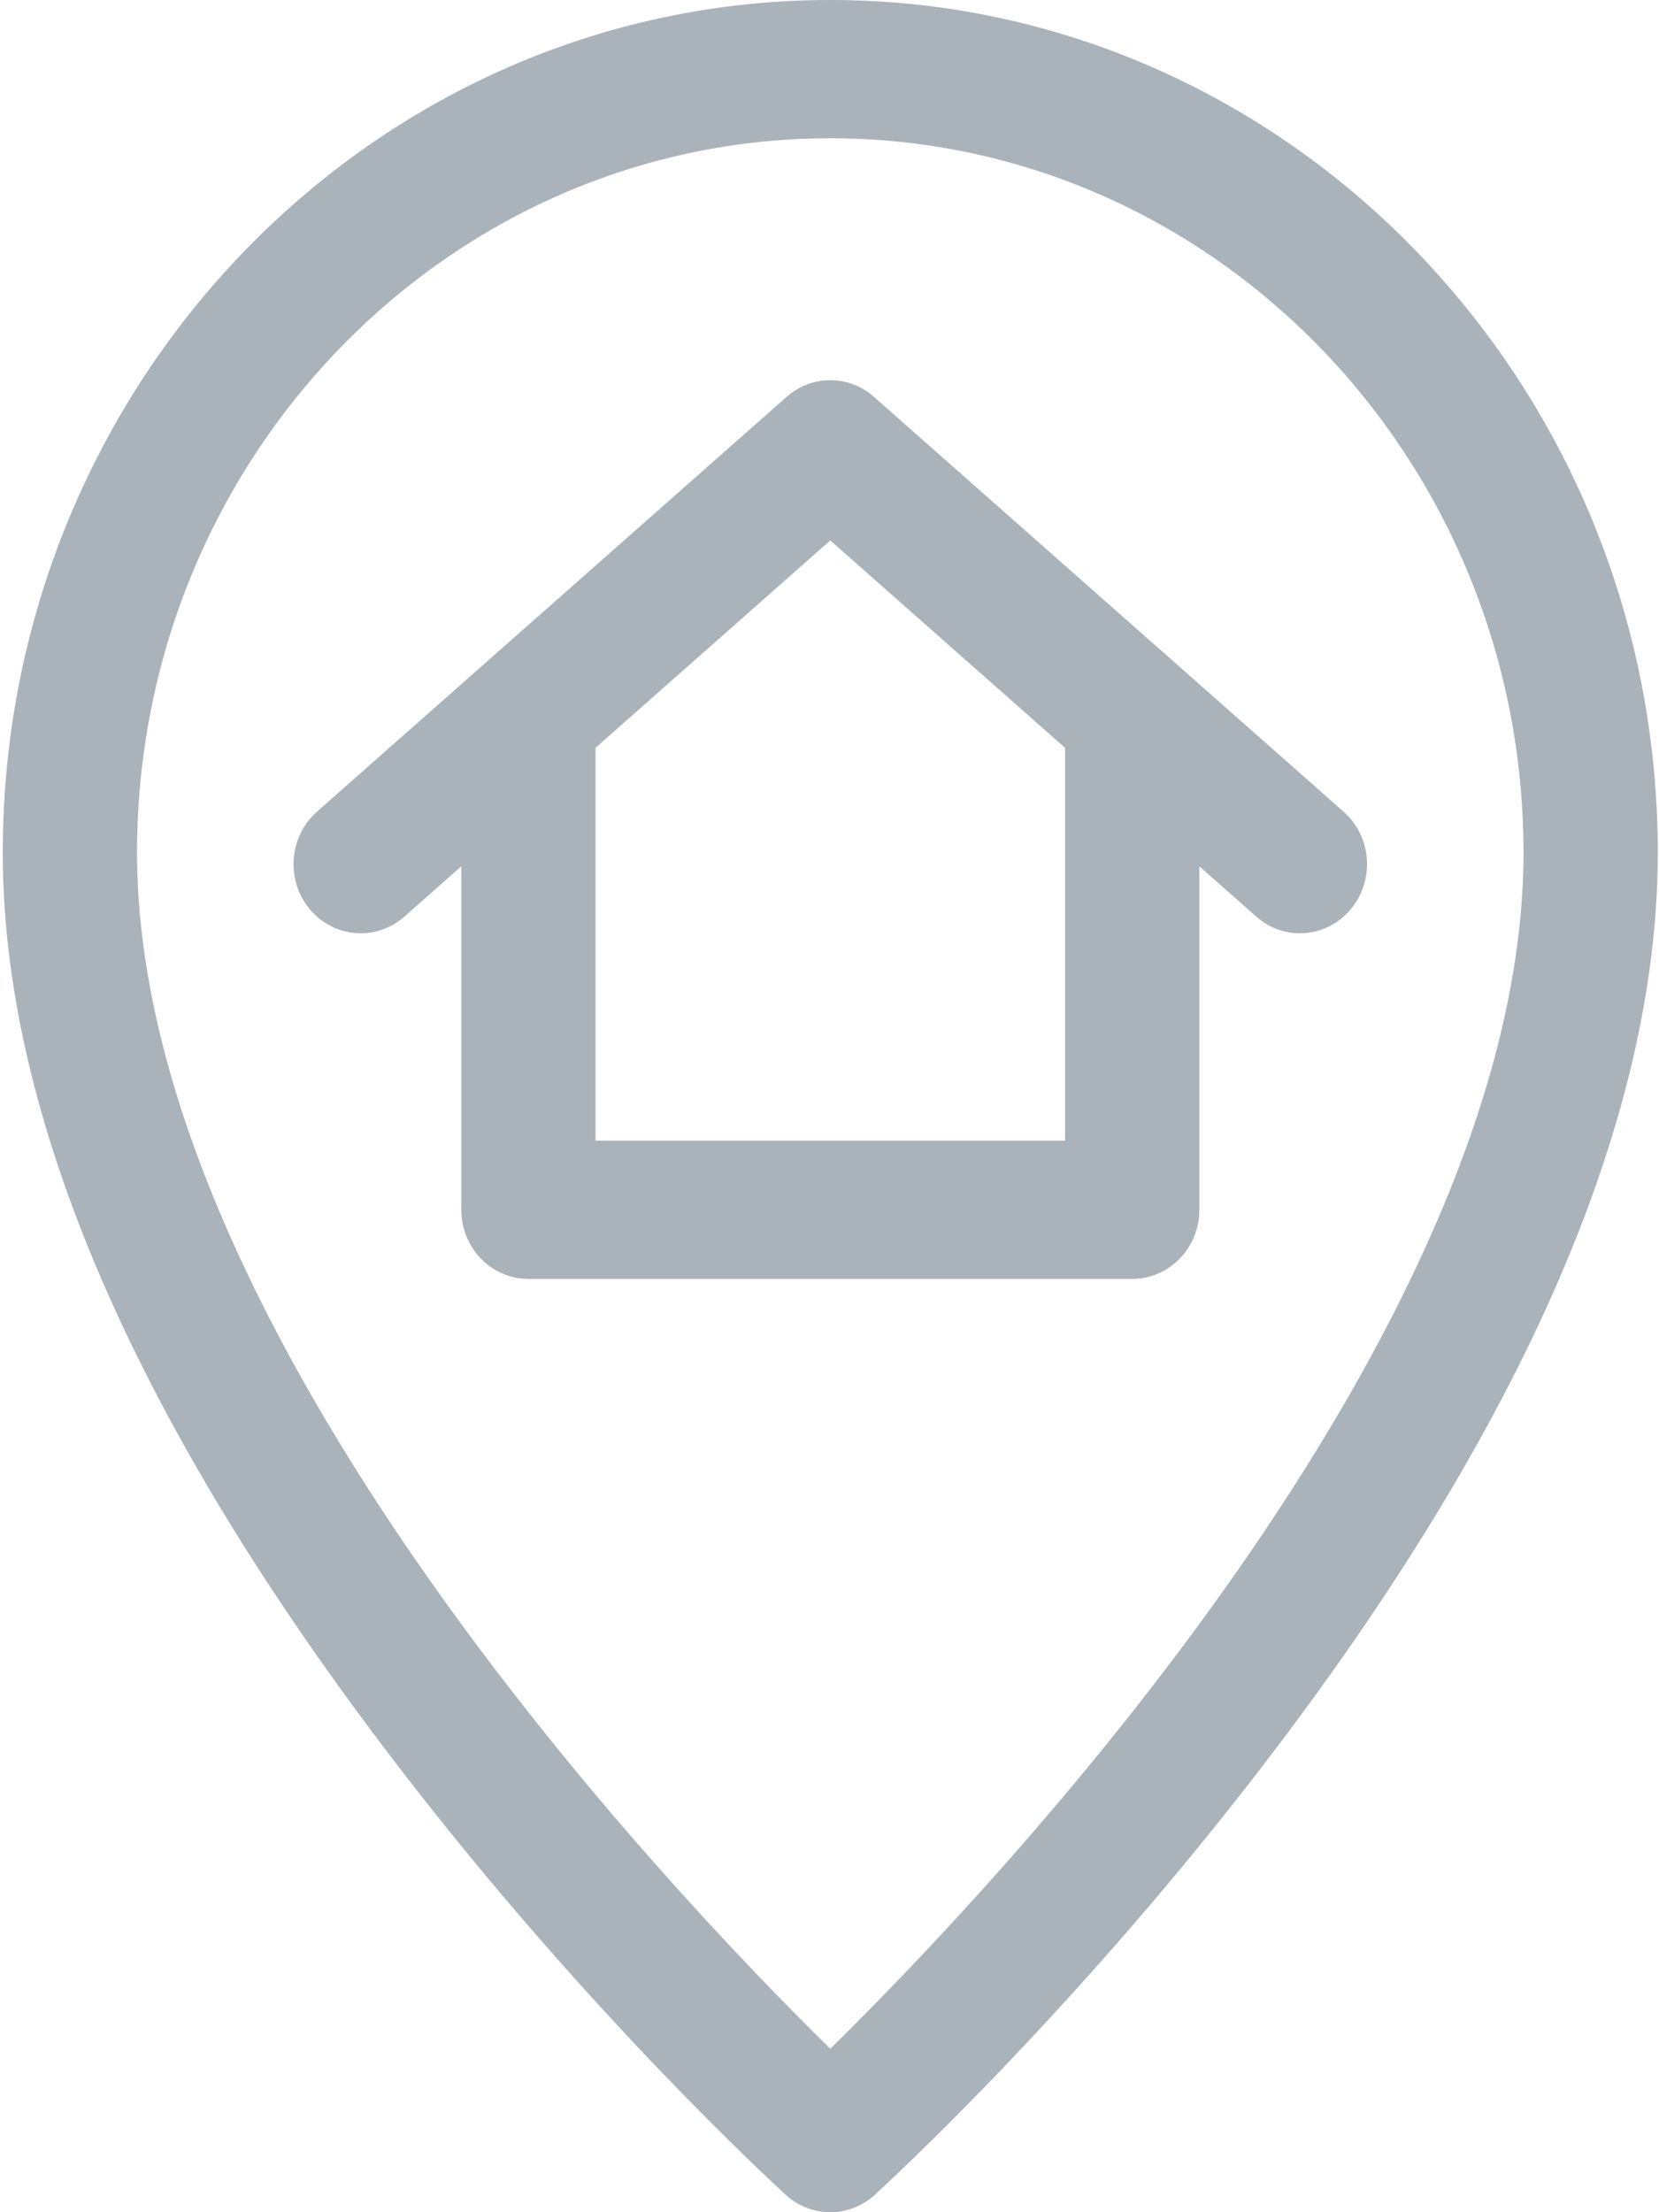
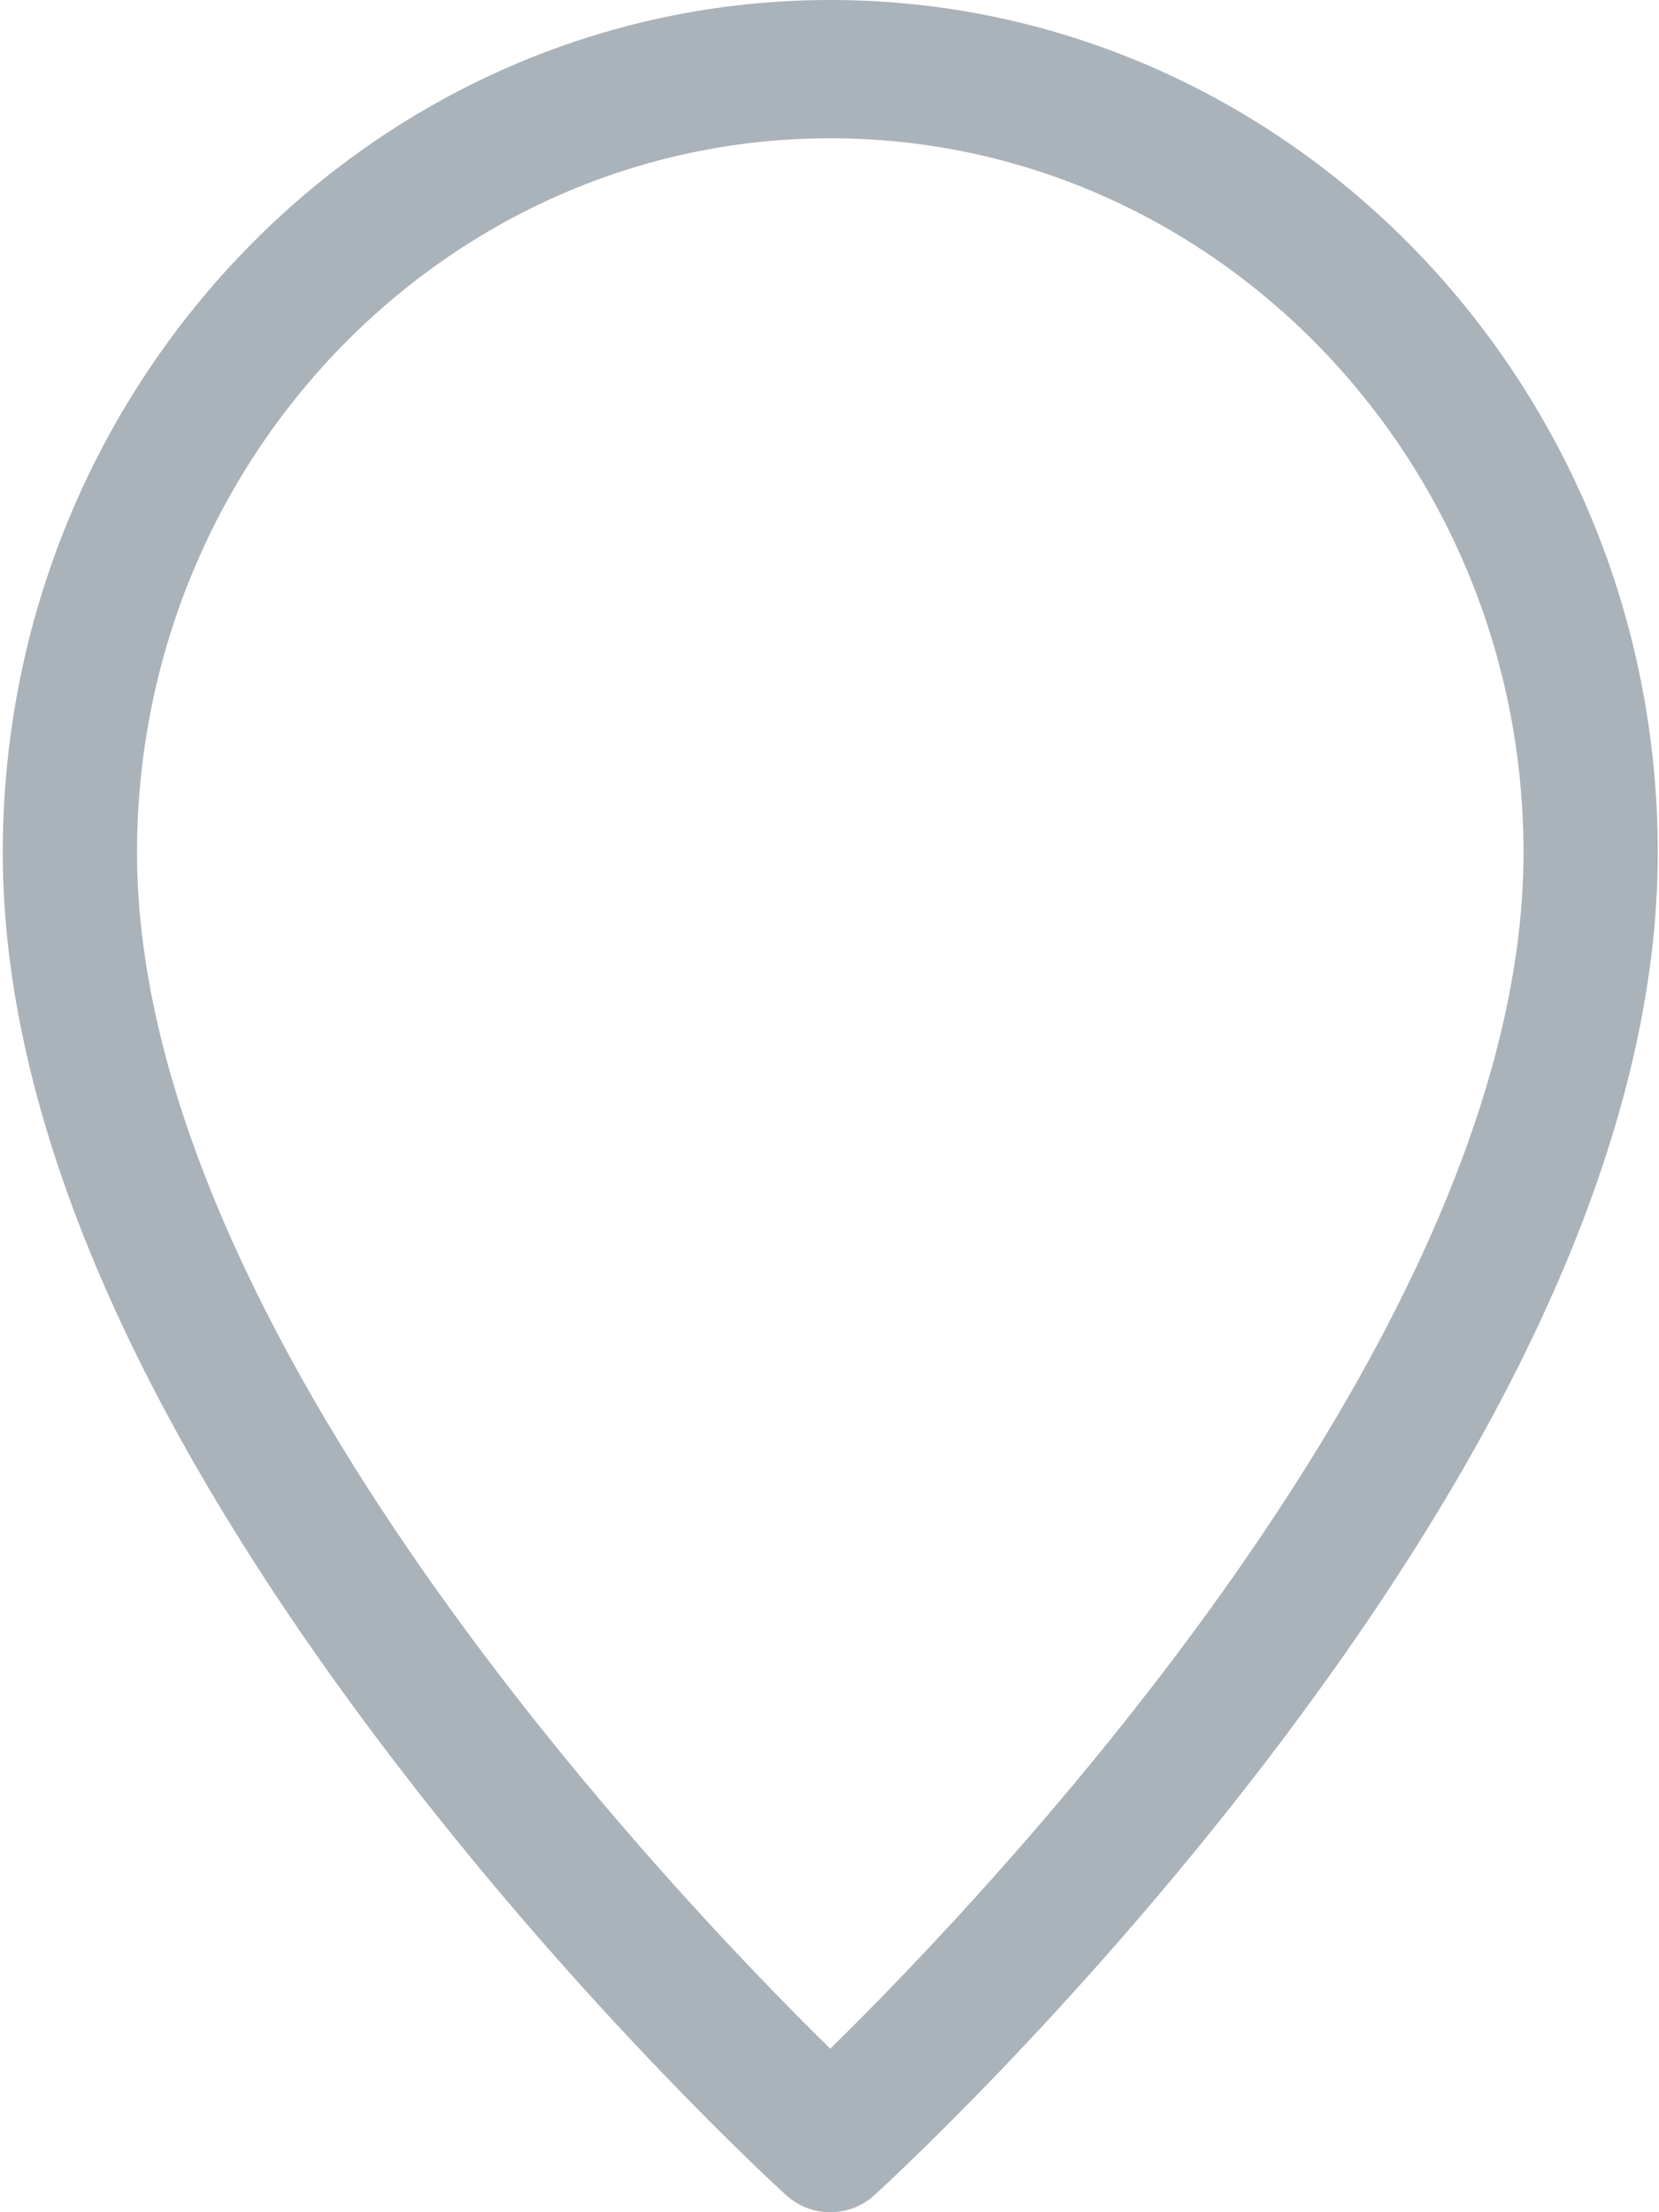
<svg xmlns="http://www.w3.org/2000/svg" width="15" height="20" viewBox="0 0 15 20" fill="none">
  <path fill-rule="evenodd" clip-rule="evenodd" d="M0.025 7.708C0.025 3.458 3.382 0 7.507 0C11.632 0 14.989 3.458 14.989 7.708C14.989 10.099 13.788 12.875 11.42 15.96C9.688 18.218 7.98 19.778 7.908 19.844C7.679 20.052 7.335 20.052 7.106 19.844C7.034 19.778 5.326 18.218 3.594 15.96C1.226 12.875 0.025 10.099 0.025 7.708ZM1.239 7.708C1.239 12.043 6.065 17.107 7.507 18.522C8.949 17.107 13.775 12.043 13.775 7.708C13.775 4.147 10.963 1.25 7.507 1.25C4.051 1.25 1.239 4.147 1.239 7.708Z" fill="#AAB2BA" />
-   <path fill-rule="evenodd" clip-rule="evenodd" d="M7.902 3.588L12.148 7.338C12.403 7.563 12.432 7.957 12.214 8.219C11.997 8.48 11.614 8.513 11.359 8.287L10.844 7.832V10.938C10.844 11.283 10.572 11.562 10.237 11.562H4.777C4.442 11.562 4.171 11.283 4.171 10.938V7.832L3.656 8.287C3.401 8.512 3.018 8.481 2.8 8.219C2.582 7.957 2.612 7.563 2.866 7.338L7.112 3.588C7.34 3.387 7.675 3.387 7.902 3.588ZM5.384 6.761V10.312H9.63V6.761L7.507 4.886L5.384 6.761Z" fill="#AAB2BA" />
</svg>